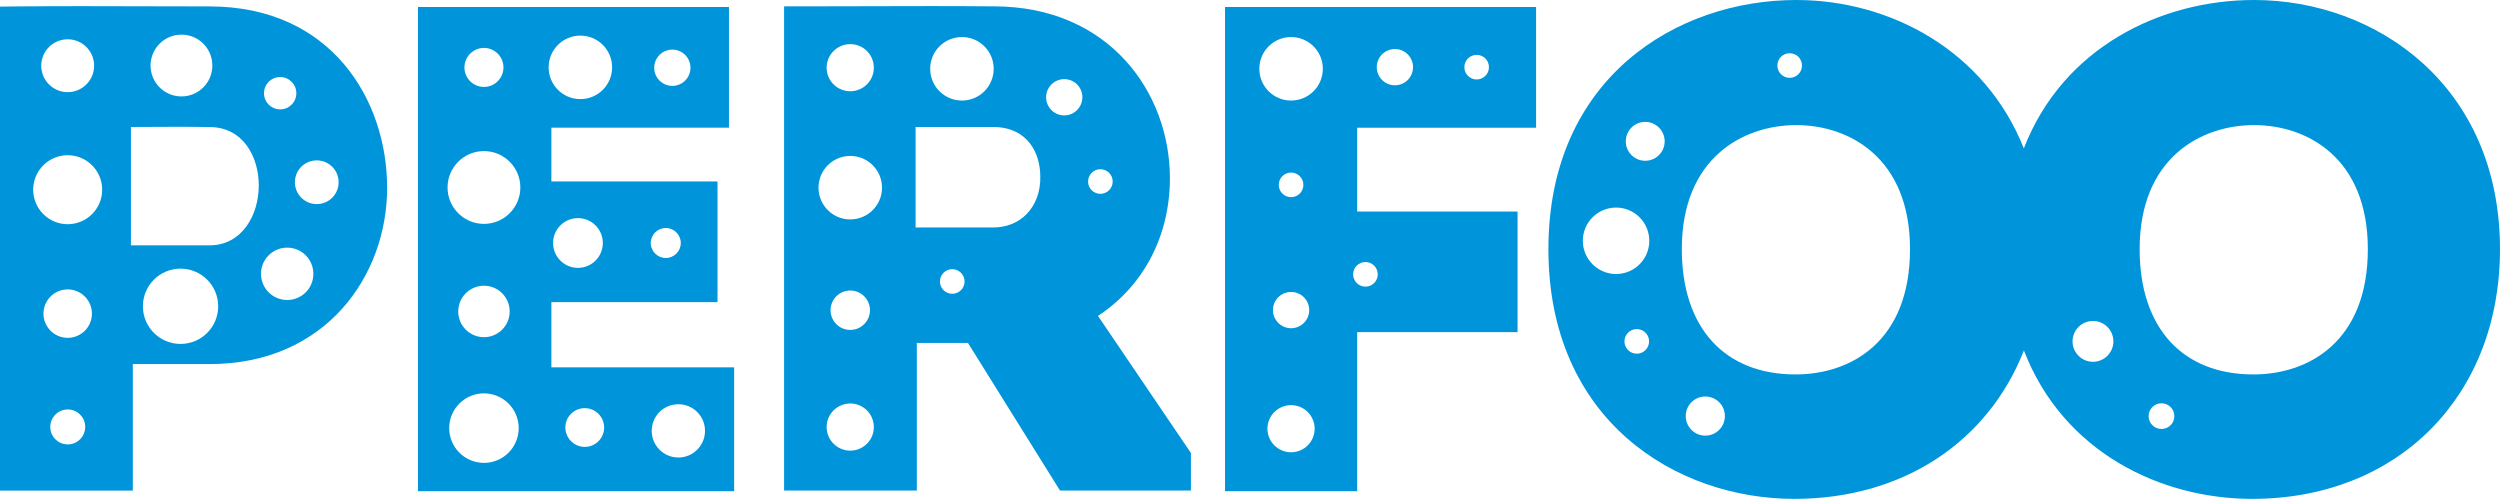
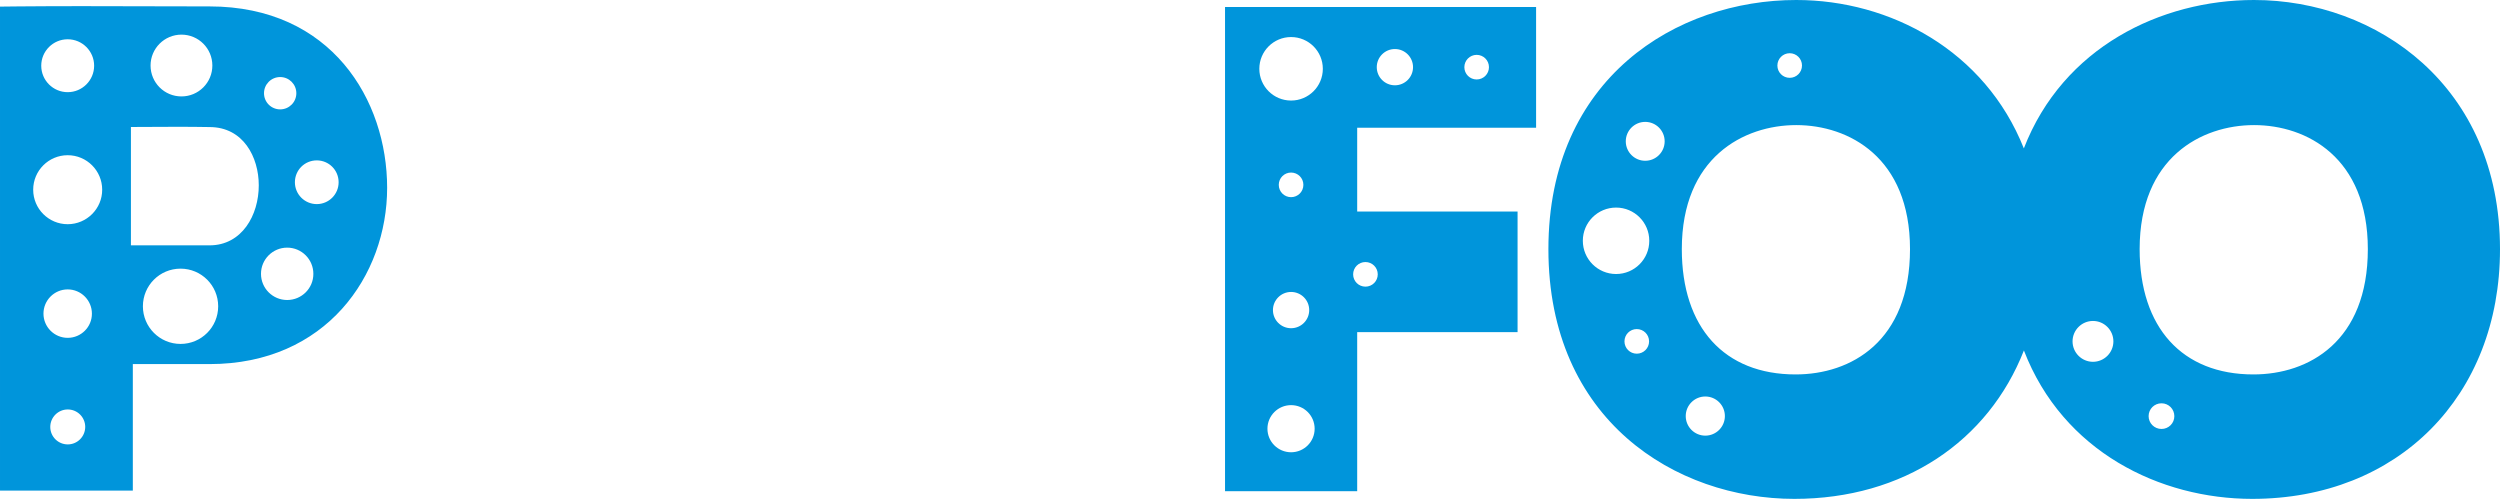
<svg xmlns="http://www.w3.org/2000/svg" id="Layer_2" viewBox="0 0 381.91 76.21">
  <g id="Vrstva_1">
    <path d="M32.01.98c-3.25,0-6.5-.01-9.74-.02-6.37-.02-12.95-.04-19.48.02l-2.79.03v73.94h20.29v-19.33h11.72c17.81,0,27.13-13.55,27.13-26.93S50.65.98,32.01.98ZM42.8,11.77c1.36,0,2.47,1.1,2.47,2.47,0,1.36-1.1,2.47-2.47,2.47-1.36,0-2.47-1.1-2.47-2.47,0-1.36,1.1-2.47,2.47-2.47ZM27.72,5.29c2.61,0,4.72,2.11,4.72,4.72s-2.11,4.72-4.72,4.72-4.72-2.11-4.72-4.72,2.12-4.72,4.72-4.72ZM10.34,6c2.23,0,4.04,1.81,4.04,4.04s-1.81,4.04-4.04,4.04-4.04-1.81-4.04-4.04,1.81-4.04,4.04-4.04ZM10.35,67.89c-1.47,0-2.67-1.19-2.67-2.67,0-1.47,1.2-2.67,2.67-2.67s2.67,1.19,2.67,2.67c-.01,1.48-1.2,2.67-2.67,2.67ZM10.34,51.61c-2.04,0-3.7-1.66-3.7-3.7s1.66-3.7,3.7-3.7,3.7,1.66,3.7,3.7c.01,2.04-1.65,3.7-3.7,3.7ZM10.34,34.25c-2.91,0-5.27-2.36-5.27-5.27s2.36-5.27,5.27-5.27,5.27,2.36,5.27,5.27c.01,2.9-2.36,5.27-5.27,5.27ZM27.58,52.54c-3.17,0-5.75-2.57-5.75-5.75s2.57-5.75,5.75-5.75,5.75,2.57,5.75,5.75-2.57,5.75-5.75,5.75ZM32.01,37.48h-12.01v-18.08c.72,0,1.44-.01,2.16-.01,3.21-.02,6.52-.04,9.85.02,5.17,0,7.52,4.61,7.52,8.89.01,4.56-2.57,9.18-7.52,9.18ZM43.87,45.83c-2.21,0-4-1.79-4-4s1.79-4,4-4,4,1.79,4,4c.01,2.21-1.79,4-4,4ZM48.39,31.18c-1.84,0-3.34-1.49-3.34-3.34s1.49-3.34,3.34-3.34,3.34,1.49,3.34,3.34-1.5,3.34-3.34,3.34Z" style="fill:#0095db; stroke-width:0px;" />
-     <path d="M84.23,46.15h25.38v-18.43h-25.38v-8.22h27.13V1.07h-47.51v73.97h48.3v-18.92h-27.92s0-9.97,0-9.97ZM101.71,34.83c1.27,0,2.29,1.03,2.29,2.29,0,1.27-1.03,2.29-2.29,2.29-1.27,0-2.3-1.03-2.3-2.29.01-1.27,1.03-2.29,2.3-2.29ZM88.29,33.32c2.1,0,3.8,1.7,3.8,3.8s-1.7,3.8-3.8,3.8-3.8-1.7-3.8-3.8,1.71-3.8,3.8-3.8ZM103.63,61.75c2.25,0,4.07,1.82,4.07,4.07s-1.82,4.07-4.07,4.07-4.07-1.82-4.07-4.07,1.82-4.07,4.07-4.07ZM89.33,62.35c1.64,0,2.96,1.33,2.96,2.96,0,1.64-1.33,2.96-2.96,2.96s-2.96-1.33-2.96-2.96c-.01-1.63,1.32-2.96,2.96-2.96ZM102.71,7.58c1.53,0,2.77,1.24,2.77,2.77s-1.24,2.77-2.77,2.77-2.77-1.24-2.77-2.77,1.24-2.77,2.77-2.77ZM73.93,7.32c1.64,0,2.98,1.33,2.98,2.98,0,1.64-1.33,2.98-2.98,2.98-1.64,0-2.98-1.33-2.98-2.98.01-1.65,1.34-2.98,2.98-2.98ZM73.93,70.71c-2.93,0-5.31-2.38-5.31-5.31s2.38-5.31,5.31-5.31,5.31,2.38,5.31,5.31-2.37,5.31-5.31,5.31ZM70,47.58c0-2.17,1.76-3.93,3.93-3.93s3.93,1.76,3.93,3.93-1.76,3.93-3.93,3.93-3.93-1.76-3.93-3.93ZM73.93,34.2c-3.07,0-5.56-2.49-5.56-5.56s2.49-5.56,5.56-5.56,5.56,2.49,5.56,5.56-2.49,5.56-5.56,5.56ZM88.66,5.44c2.68,0,4.85,2.17,4.85,4.85s-2.17,4.85-4.85,4.85-4.85-2.17-4.85-4.85,2.17-4.85,4.85-4.85Z" style="fill:#0095db; stroke-width:0px;" />
    <path d="M344.33,0C330.16,0,315.16,7.2,309.17,22.67c-5.93-14.93-20.41-22.67-34.77-22.67-18.24,0-37.86,11.91-37.86,38.06s19.47,38.15,37.57,38.15c16.7,0,29.63-8.81,35.07-22.67,5.96,15.48,20.83,22.67,34.87,22.67,22.29,0,37.86-15.69,37.86-38.15C381.9,13.07,363,0,344.33,0ZM273.4,8.13c1.04,0,1.88.84,1.88,1.88s-.84,1.88-1.88,1.88-1.88-.84-1.88-1.88c0-1.03.84-1.88,1.88-1.88ZM250.04,54.03c-1.04,0-1.88-.84-1.88-1.88s.84-1.88,1.88-1.88,1.88.84,1.88,1.88-.84,1.88-1.88,1.88ZM246.88,41.86c-2.8,0-5.08-2.27-5.08-5.08s2.28-5.07,5.08-5.07,5.07,2.27,5.07,5.07c.01,2.8-2.26,5.08-5.07,5.08ZM251.33,24.56c-1.64,0-2.97-1.33-2.97-2.97s1.33-2.97,2.97-2.97,2.97,1.33,2.97,2.97-1.33,2.97-2.97,2.97ZM260.51,66.55c-1.65,0-2.99-1.34-2.99-2.99s1.34-2.99,2.99-2.99,2.99,1.34,2.99,2.99-1.34,2.99-2.99,2.99ZM274.3,57.2c-10.88,0-17.38-7.15-17.38-19.14,0-13.98,9.42-18.95,17.48-18.95s17.38,4.96,17.38,18.95c0,14.11-9.02,19.14-17.48,19.14ZM319.73,55.27c-1.72,0-3.12-1.4-3.12-3.12s1.4-3.12,3.12-3.12,3.12,1.4,3.12,3.12-1.4,3.12-3.12,3.12ZM330.2,65.53c-1.09,0-1.97-.88-1.97-1.96,0-1.09.88-1.96,1.97-1.96s1.96.88,1.96,1.96c.01,1.08-.87,1.96-1.96,1.96ZM344.24,57.2c-10.88,0-17.38-7.15-17.38-19.14,0-13.98,9.42-18.95,17.48-18.95s17.38,4.96,17.38,18.95c0,14.11-9.03,19.14-17.48,19.14Z" style="fill:#0095db; stroke-width:0px;" />
    <path d="M187.14,75.04h20.19v-24.3h24.5v-18.43h-24.5v-12.8h27.33V1.07h-47.52v73.97h0ZM225.58,8.38c1.04,0,1.88.84,1.88,1.88s-.84,1.88-1.88,1.88-1.88-.84-1.88-1.88c0-1.03.84-1.88,1.88-1.88ZM213.09,7.49c1.53,0,2.77,1.24,2.77,2.77s-1.24,2.77-2.77,2.77-2.77-1.24-2.77-2.77,1.24-2.77,2.77-2.77ZM197.23,69.09c-1.99,0-3.61-1.61-3.61-3.6s1.62-3.6,3.61-3.6,3.6,1.61,3.6,3.6c0,1.99-1.61,3.6-3.6,3.6ZM197.23,44.6c1.53,0,2.77,1.24,2.77,2.77s-1.24,2.77-2.77,2.77-2.77-1.24-2.77-2.77,1.24-2.77,2.77-2.77ZM195.35,28.24c0-1.04.84-1.88,1.88-1.88s1.88.84,1.88,1.88-.84,1.88-1.88,1.88-1.88-.84-1.88-1.88ZM208.59,40.03c1.04,0,1.88.84,1.88,1.88s-.84,1.88-1.88,1.88-1.88-.84-1.88-1.88.84-1.88,1.88-1.88ZM197.23,5.66c2.68,0,4.85,2.17,4.85,4.85s-2.17,4.85-4.85,4.85-4.85-2.17-4.85-4.85,2.17-4.85,4.85-4.85Z" style="fill:#0095db; stroke-width:0px;" />
-     <path d="M178.72,27.22c0-13.04-9.25-26.25-26.9-26.25-6.52-.06-13.11-.04-19.48-.02-3.24.01-6.48.02-9.74.02h-2.82v73.97h20.28v-22.55h7.81l14.06,22.55h20v-5.74l-14.2-20.94c6.94-4.55,10.99-12.2,10.99-21.04ZM146.95,5.66c2.68,0,4.85,2.17,4.85,4.85s-2.17,4.85-4.85,4.85-4.85-2.17-4.85-4.85c-.01-2.68,2.17-4.85,4.85-4.85ZM129.89,6.74c1.99,0,3.6,1.61,3.6,3.6s-1.61,3.6-3.6,3.6-3.61-1.61-3.61-3.6c.01-1.99,1.62-3.6,3.61-3.6ZM129.89,68.84c-1.99,0-3.61-1.61-3.61-3.6s1.62-3.6,3.61-3.6,3.6,1.61,3.6,3.6-1.6,3.6-3.6,3.6ZM126.88,47.39c0-1.66,1.35-3.01,3.01-3.01s3.01,1.35,3.01,3.01-1.35,3.01-3.01,3.01-3.01-1.35-3.01-3.01ZM129.89,33.52c-2.68,0-4.85-2.17-4.85-4.85s2.17-4.85,4.85-4.85,4.85,2.17,4.85,4.85-2.17,4.85-4.85,4.85ZM145.47,44.88c-1.04,0-1.88-.84-1.88-1.88s.84-1.88,1.88-1.88,1.88.84,1.88,1.88-.84,1.88-1.88,1.88ZM156.8,32.73c-1.3,1.32-3.07,2.02-5.11,2.02h-11.82v-15.35h11.82c5.34,0,7.23,4.05,7.23,7.57.05,2.29-.71,4.33-2.12,5.76ZM162.58,17.63c-1.53,0-2.77-1.24-2.77-2.77s1.24-2.77,2.77-2.77,2.77,1.24,2.77,2.77c-.01,1.53-1.25,2.77-2.77,2.77ZM166.22,27.73c0-1.04.84-1.88,1.88-1.88s1.88.84,1.88,1.88-.84,1.88-1.88,1.88-1.88-.84-1.88-1.88Z" style="fill:#0095db; stroke-width:0px;" />
  </g>
</svg>